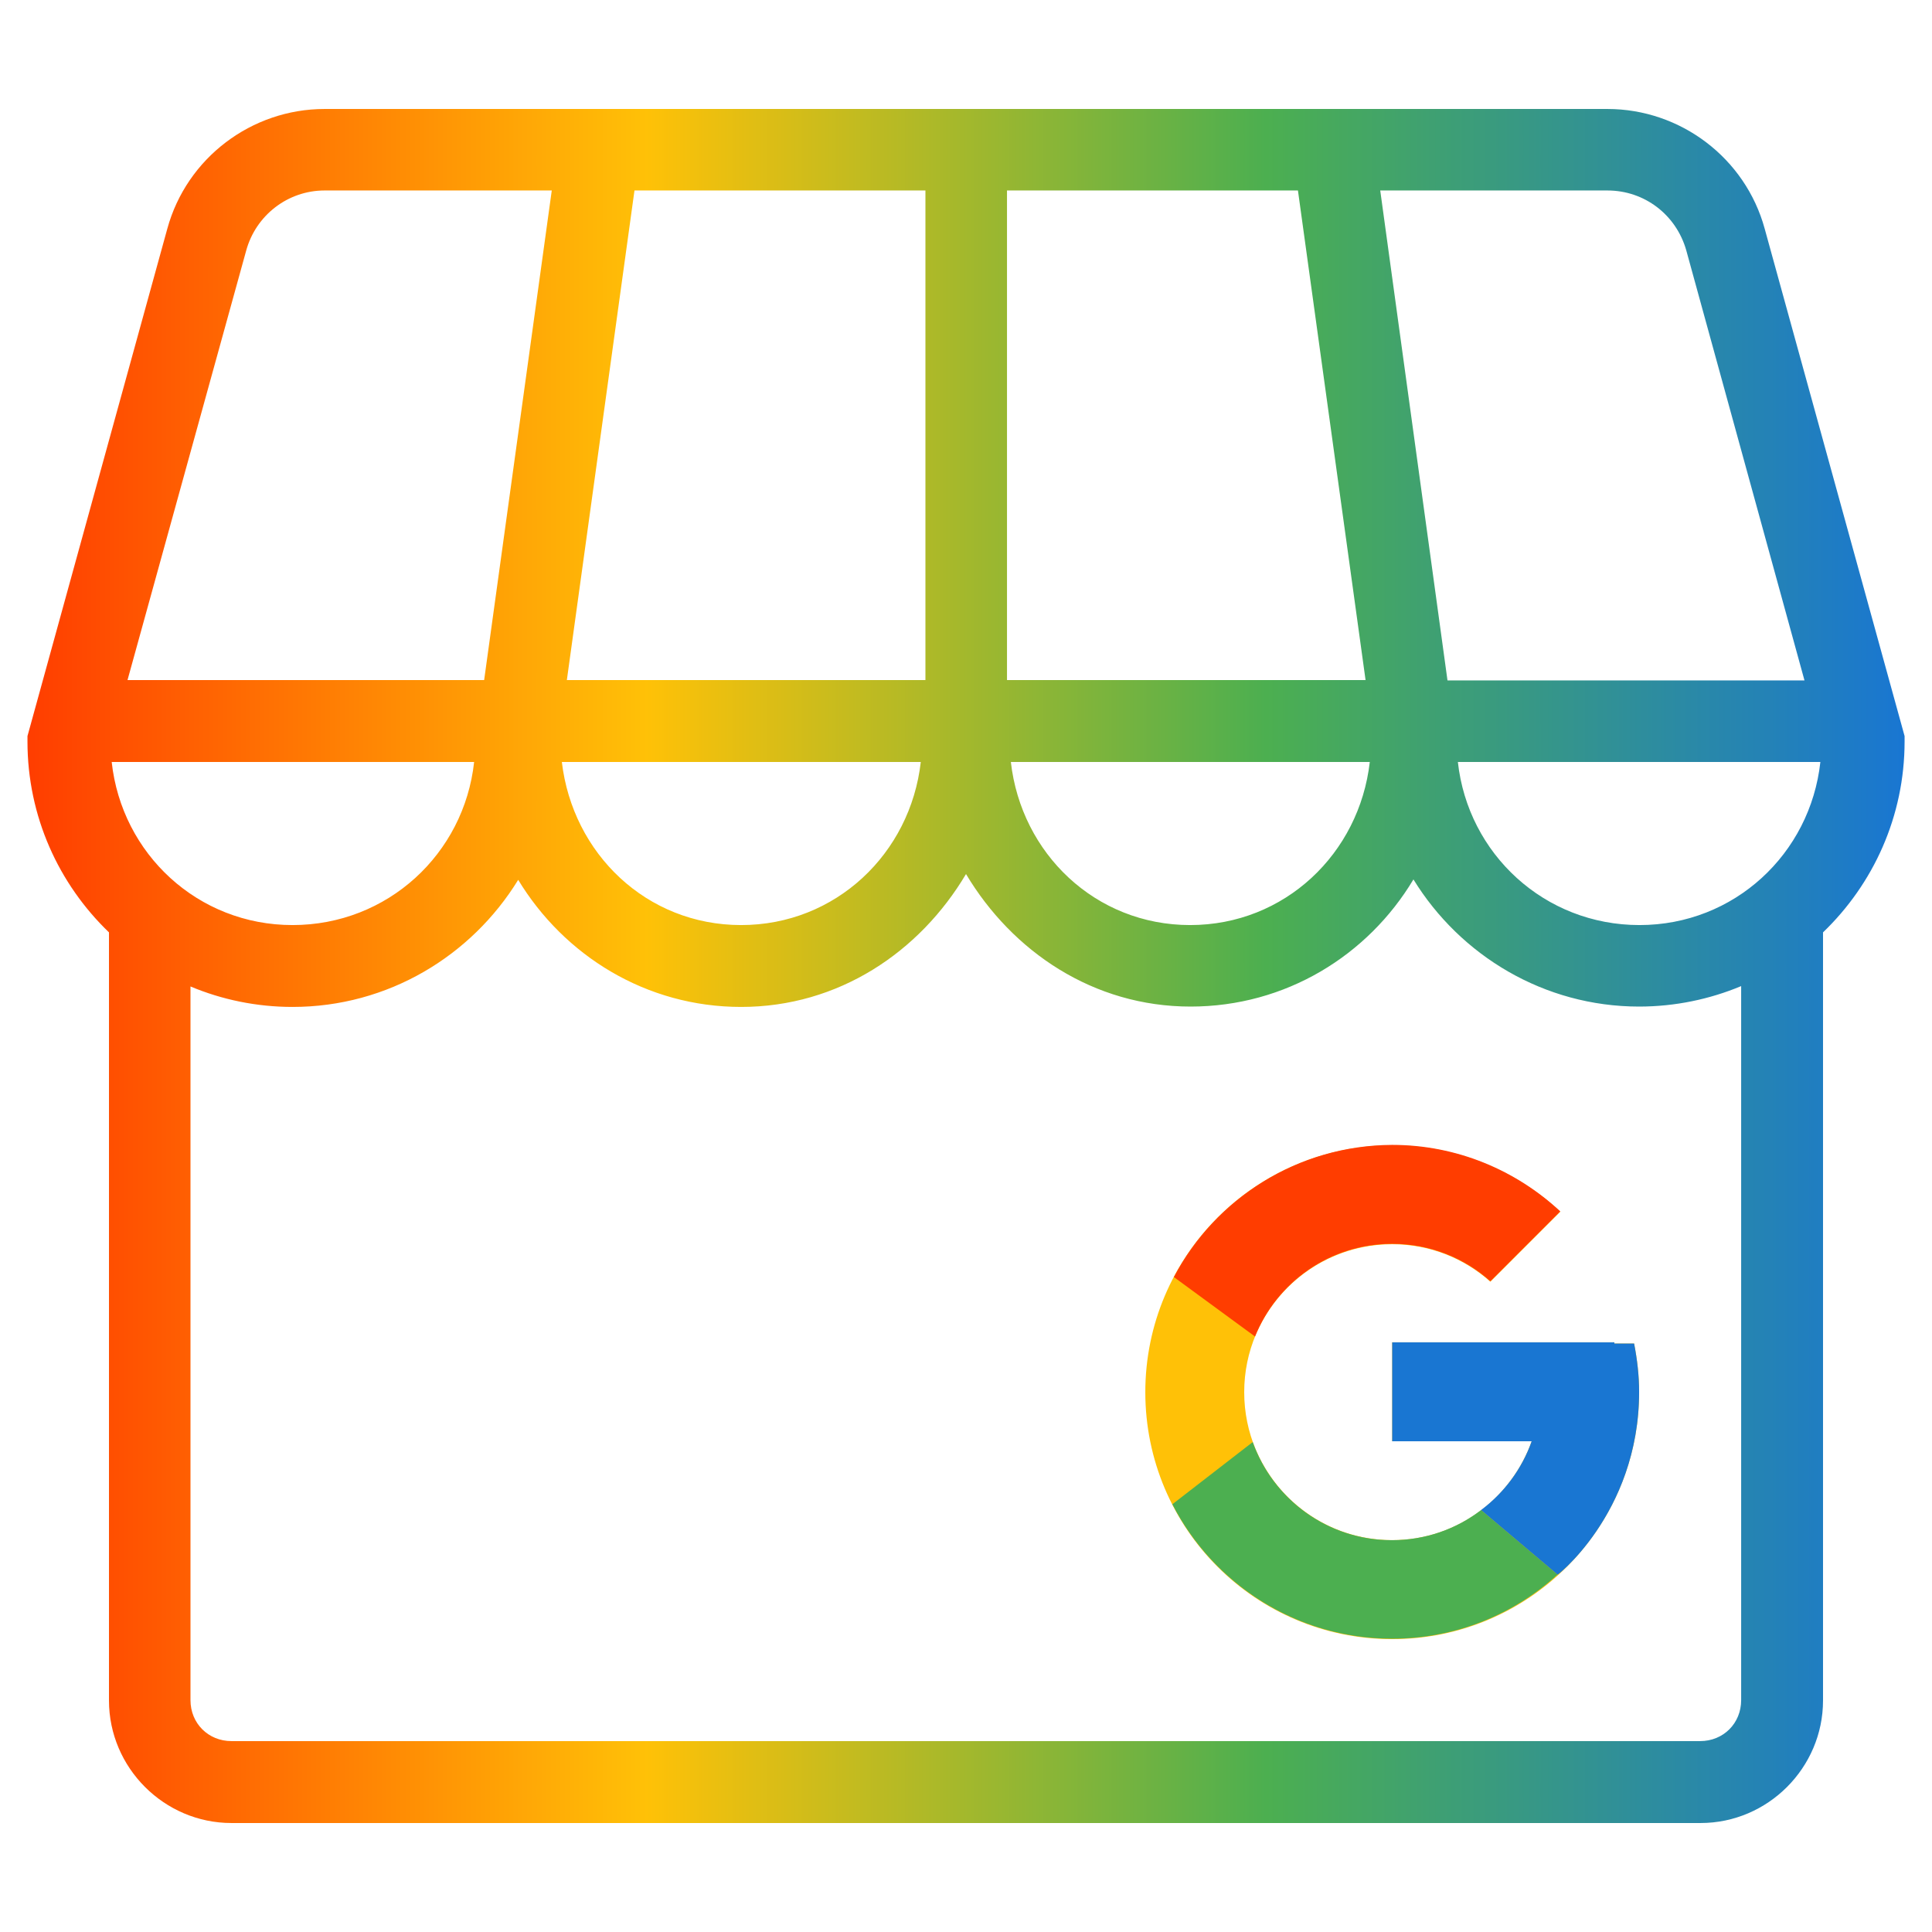
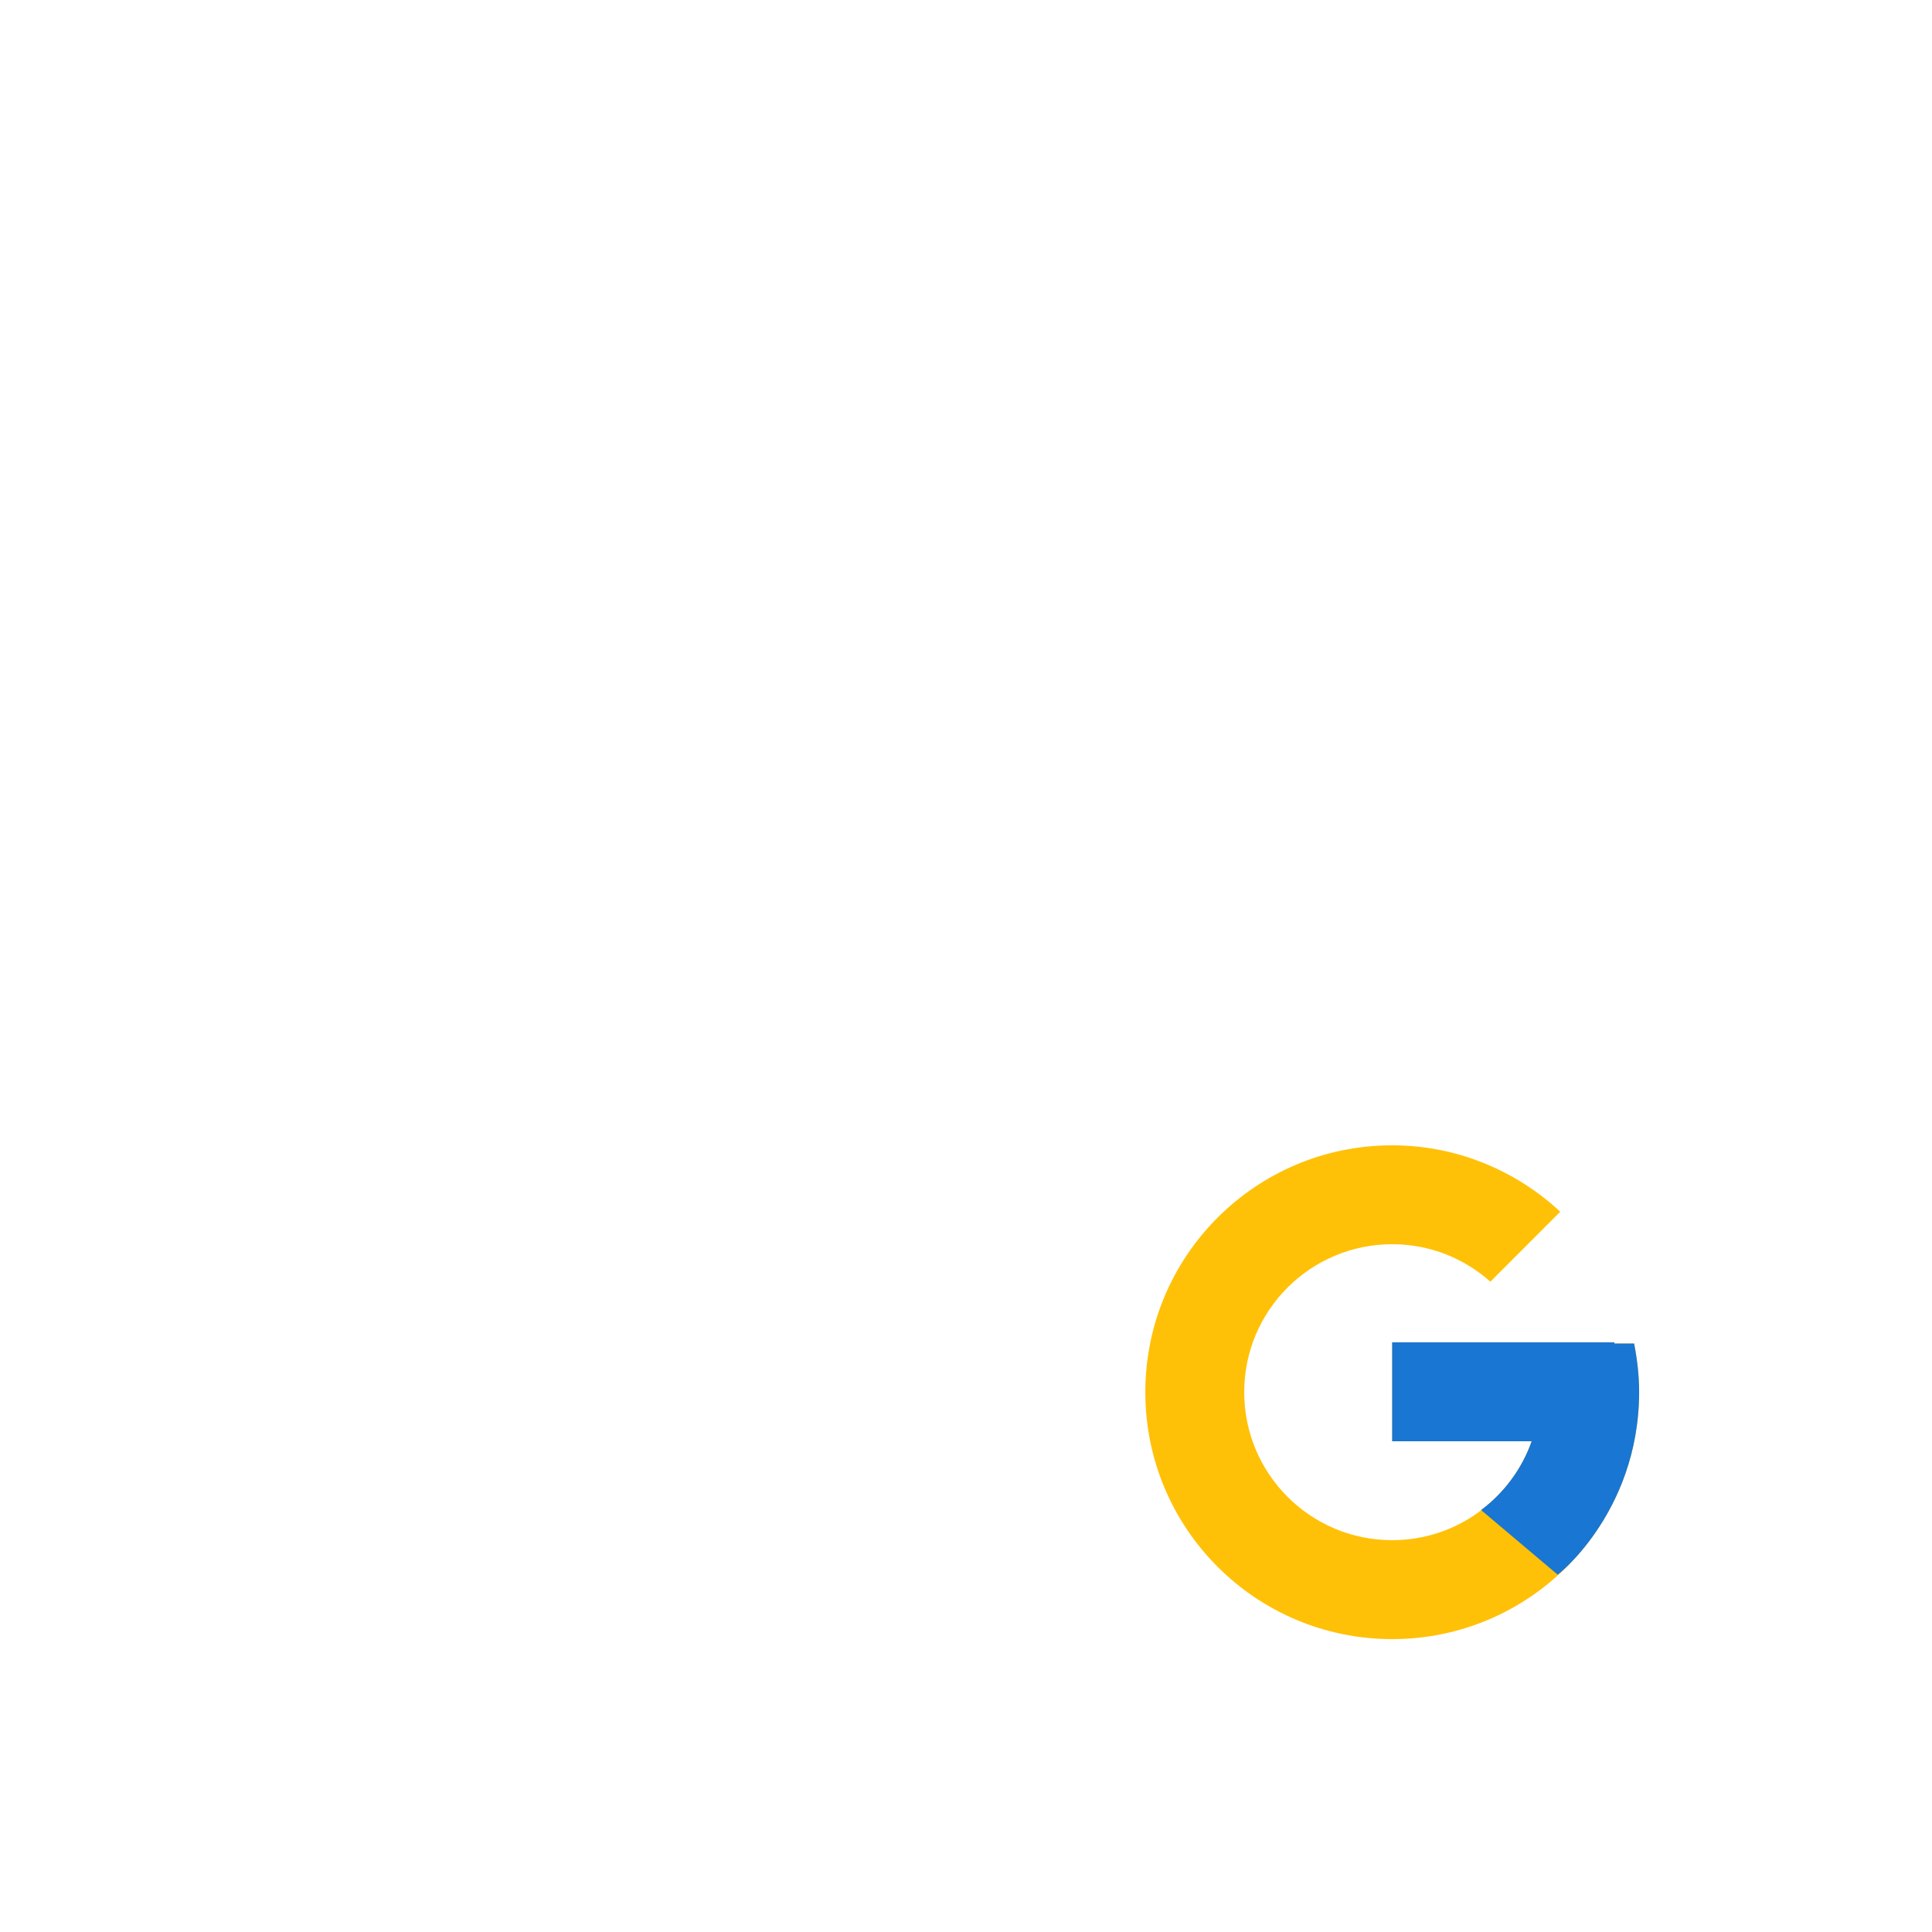
<svg xmlns="http://www.w3.org/2000/svg" width="32" height="32" viewBox="0 0 32 32" fill="none">
-   <path d="M5.376 1.805C4.167 1.805 3.091 2.617 2.771 3.789L0.455 12.192V12.281C0.455 13.523 0.973 14.643 1.805 15.443V28.166C1.805 29.28 2.72 30.195 3.834 30.195H28.167C29.28 30.195 30.195 29.28 30.195 28.166V15.443C31.027 14.643 31.546 13.523 31.546 12.281V12.192L29.229 3.789C28.909 2.617 27.834 1.805 26.624 1.805H5.376ZM5.376 3.155H9.139L8.019 11.264H2.112L4.077 4.153C4.237 3.565 4.768 3.155 5.376 3.155ZM10.509 3.155H15.328V11.264H9.389L10.509 3.155ZM16.679 3.155H21.498L22.618 11.264H16.679V3.155ZM22.861 3.155H26.624C27.239 3.155 27.763 3.558 27.93 4.147L29.888 11.27H23.975L22.861 3.155ZM1.85 12.621H7.853C7.687 14.144 6.419 15.322 4.845 15.322C3.277 15.322 2.016 14.144 1.85 12.621ZM9.306 12.621H15.251C15.079 14.137 13.843 15.322 12.275 15.322C10.707 15.322 9.485 14.137 9.306 12.621ZM16.743 12.621H22.688C22.515 14.137 21.28 15.322 19.712 15.322C18.144 15.322 16.915 14.137 16.743 12.621ZM24.147 12.621H30.151C29.984 14.144 28.723 15.322 27.155 15.322C25.581 15.322 24.314 14.144 24.147 12.621ZM16 14.477C16.768 15.763 18.112 16.672 19.719 16.672C21.293 16.672 22.656 15.827 23.411 14.566C24.186 15.827 25.575 16.672 27.149 16.672C27.744 16.672 28.32 16.55 28.839 16.333V28.16C28.839 28.544 28.544 28.838 28.16 28.838H3.834C3.45 28.838 3.155 28.544 3.155 28.16V16.339C3.674 16.557 4.25 16.678 4.845 16.678C6.426 16.678 7.808 15.834 8.583 14.573C9.344 15.827 10.701 16.678 12.275 16.678C13.888 16.678 15.232 15.77 16 14.477Z" fill="url(#paint0_linear_1316_9)" />
  <path d="M27.066 22.253H26.739V22.233H23.059V23.872H25.37C25.03 24.826 24.128 25.51 23.059 25.51C21.703 25.51 20.608 24.41 20.608 23.059C20.608 21.702 21.709 20.608 23.059 20.608C23.686 20.608 24.256 20.845 24.685 21.229L25.843 20.07C25.114 19.392 24.134 18.97 23.059 18.97C20.8 18.97 18.97 20.8 18.97 23.059C18.97 25.318 20.8 27.149 23.059 27.149C25.319 27.149 27.149 25.318 27.149 23.059C27.149 22.784 27.117 22.515 27.066 22.253Z" fill="#FFC107" />
-   <path d="M19.443 21.152L20.787 22.137C21.152 21.235 22.029 20.602 23.059 20.602C23.687 20.602 24.256 20.838 24.685 21.222L25.843 20.064C25.114 19.386 24.135 18.963 23.059 18.963C21.491 18.97 20.128 19.853 19.443 21.152Z" fill="#FF3D00" />
-   <path d="M23.059 27.142C24.115 27.142 25.075 26.739 25.798 26.08L24.531 25.011C24.122 25.325 23.61 25.51 23.053 25.51C21.99 25.51 21.088 24.832 20.749 23.885L19.418 24.915C20.096 26.234 21.472 27.142 23.059 27.142Z" fill="#4CAF50" />
  <path d="M27.066 22.253H26.739V22.234H23.059V23.872H25.369C25.209 24.326 24.915 24.723 24.531 25.011L25.798 26.08C25.709 26.163 27.149 25.094 27.149 23.053C27.149 22.784 27.117 22.515 27.066 22.253Z" fill="#1976D2" />
  <defs>
    <linearGradient id="paint0_linear_1316_9" x1="0.455" y1="16" x2="31.545" y2="16" gradientUnits="userSpaceOnUse">
      <stop stop-color="#FF3D00" />
      <stop offset="0.33" stop-color="#FFC107" />
      <stop offset="0.66" stop-color="#4CAF50" />
      <stop offset="1" stop-color="#1976D2" />
    </linearGradient>
  </defs>
</svg>